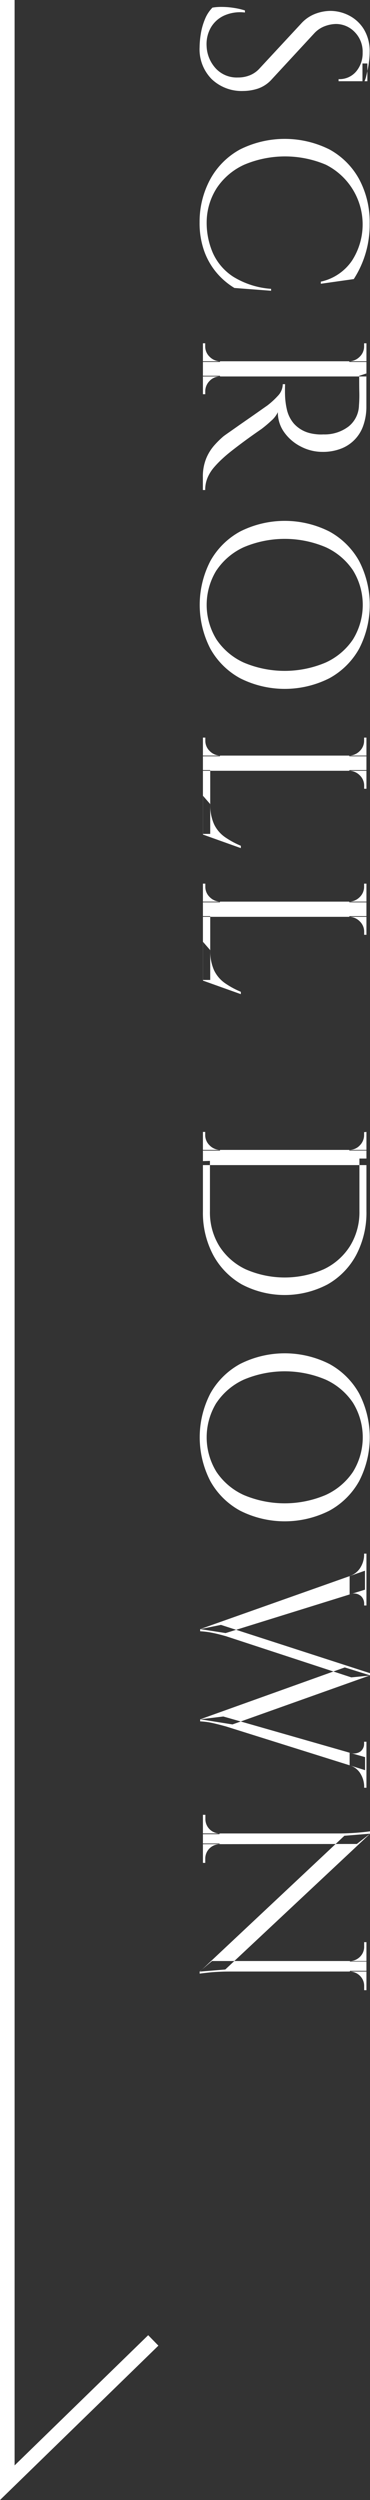
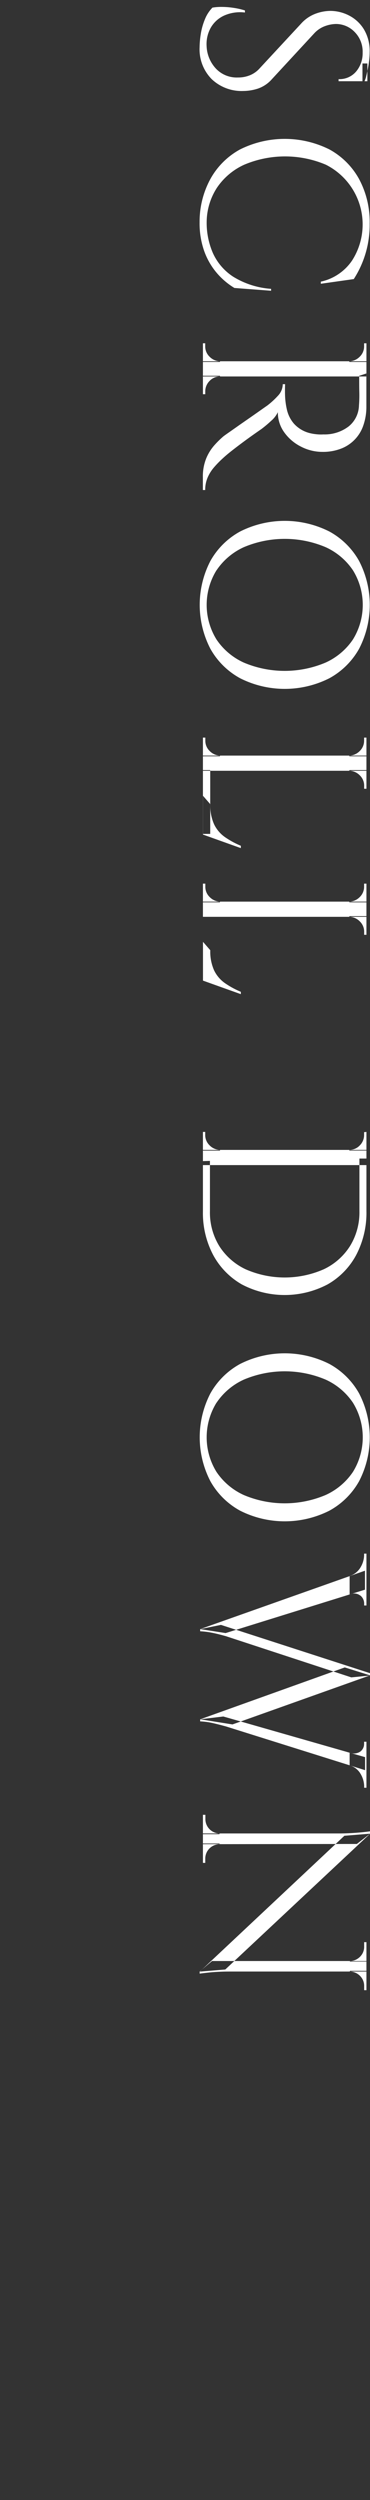
<svg xmlns="http://www.w3.org/2000/svg" id="scroll_down.svg" width="25.344" height="171.188" viewBox="0 0 25.344 171.188">
  <rect x="0" y="0" width="25.344" height="171.188" fill="#333333" stroke="none" />
  <defs>
    <style>
      .cls-1 {
        fill: #fff;
      }

      .cls-1, .cls-2 {
        fill-rule: evenodd;
      }

      .cls-2 {
        fill: none;
        stroke: #fff;
        stroke-width: 1px;
      }
    </style>
  </defs>
-   <path id="SCROLL_DOWN_のコピー" data-name="SCROLL DOWN のコピー" class="cls-1" d="M62.432,811.018a2.558,2.558,0,0,0-1.016-.952,2.81,2.81,0,0,0-1.3-.32,2.976,2.976,0,0,0-1,.192,2.5,2.5,0,0,0-.984.672l-2.848,3.072a1.813,1.813,0,0,1-.648.464,2.119,2.119,0,0,1-.84.16,1.953,1.953,0,0,1-1.528-.632,2.387,2.387,0,0,1-.616-1.512,2.288,2.288,0,0,1,.28-1.256,2.015,2.015,0,0,1,.92-0.84,2.672,2.672,0,0,1,1.424-.208v-0.144a5.052,5.052,0,0,0-.776-0.176,5.376,5.376,0,0,0-.808-0.064,3.558,3.558,0,0,0-.64.048,2.424,2.424,0,0,0-.52.808,4.413,4.413,0,0,0-.28,1.008,6.075,6.075,0,0,0-.08.9,2.9,2.9,0,0,0,.832,2.184,2.968,2.968,0,0,0,2.16.808,3.309,3.309,0,0,0,.992-0.16,2.241,2.241,0,0,0,.96-0.64l2.912-3.152a1.884,1.884,0,0,1,.76-0.5,2.29,2.29,0,0,1,.712-0.136,1.777,1.777,0,0,1,1.288.544,1.911,1.911,0,0,1,.552,1.424,1.934,1.934,0,0,1-.44,1.28,1.488,1.488,0,0,1-1.208.528v0.144h1.776a1.762,1.762,0,0,0,.12-0.36c0.037-.155.075-0.325,0.112-0.512s0.066-.379.088-0.576a5.154,5.154,0,0,0,.032-0.552A2.874,2.874,0,0,0,62.432,811.018Zm0.232,2.328H62.328v1.216h0.336v-1.216Zm-6.592,15.432a5.688,5.688,0,0,1-2.6-.832,3.785,3.785,0,0,1-1.392-1.624,5.186,5.186,0,0,1-.424-2.1,4.373,4.373,0,0,1,.7-2.36,4.49,4.49,0,0,1,1.872-1.584,7.166,7.166,0,0,1,5.592,0,4.579,4.579,0,0,1,1.792,6.568,3.475,3.475,0,0,1-2.136,1.44v0.144l2.256-.32a6.826,6.826,0,0,0,1.088-3.792,6.185,6.185,0,0,0-.728-3.064,5.12,5.12,0,0,0-2.032-2.024,6.846,6.846,0,0,0-6.128.008,5.128,5.128,0,0,0-2.024,2.024,6.119,6.119,0,0,0-.736,2.96,5.705,5.705,0,0,0,.312,1.96,4.825,4.825,0,0,0,.848,1.488,4.969,4.969,0,0,0,1.224,1.048l2.512,0.192v-0.128ZM62.6,834.57l-0.36.12a0.9,0.9,0,0,1-.136.04c0,0.427,0,.8.008,1.112s0,0.621-.024.92a1.905,1.905,0,0,1-.7,1.432,2.708,2.708,0,0,1-1.736.552,2.841,2.841,0,0,1-.52-0.016,3.1,3.1,0,0,1-.44-0.08,2.167,2.167,0,0,1-1.072-.656,2.237,2.237,0,0,1-.464-0.928,5.039,5.039,0,0,1-.128-0.912c-0.011-.235-0.011-0.517,0-0.848h-0.16a1.165,1.165,0,0,1-.336.8,5.56,5.56,0,0,1-.736.672q-0.048.031-.344,0.24t-0.712.5l-0.84.584q-0.424.3-.728,0.512t-0.368.264a6.317,6.317,0,0,0-.632.624,3.2,3.2,0,0,0-.552.9,3.282,3.282,0,0,0-.224,1.272v0.88h0.16a2.127,2.127,0,0,1,.16-0.84,2.686,2.686,0,0,1,.432-0.7,6.966,6.966,0,0,1,.624-0.64q0.256-.24.688-0.576t0.88-.664q0.448-.329,1.072-0.76a8.356,8.356,0,0,0,.664-0.56,1.8,1.8,0,0,0,.456-0.592,2.324,2.324,0,0,0,.44,1.384,3.129,3.129,0,0,0,1.144.976,3.192,3.192,0,0,0,1.472.36,3.426,3.426,0,0,0,1.256-.216,2.582,2.582,0,0,0,1.544-1.6,3.869,3.869,0,0,0,.208-1.3V834.57Zm0-.832H51.4v1.04H62.6v-1.04Zm-10.032,0a1.032,1.032,0,0,1-.712-0.312,0.97,0.97,0,0,1-.3-0.712v-0.208H51.4v1.28h1.168v-0.048ZM62.6,833.786v-1.28H62.44v0.208a0.971,0.971,0,0,1-.3.712,1.033,1.033,0,0,1-.712.312v0.048H62.6Zm-11.2.944v1.264h0.16V835.8a1,1,0,0,1,.3-0.72,0.957,0.957,0,0,1,.712-0.3V834.73H51.4Zm10.7,12.688a5.171,5.171,0,0,0-2.04-2.024,6.778,6.778,0,0,0-6.112,0,5.168,5.168,0,0,0-2.04,2.024,6.545,6.545,0,0,0,0,6,5.168,5.168,0,0,0,2.04,2.024,6.778,6.778,0,0,0,6.112,0,5.171,5.171,0,0,0,2.04-2.024A6.545,6.545,0,0,0,62.1,847.418Zm-9.768.632a4.49,4.49,0,0,1,1.872-1.584,7.185,7.185,0,0,1,5.6,0,4.49,4.49,0,0,1,1.872,1.584,4.508,4.508,0,0,1,0,4.736A4.49,4.49,0,0,1,59.8,854.37a7.185,7.185,0,0,1-5.6,0,4.49,4.49,0,0,1-1.872-1.584A4.508,4.508,0,0,1,52.328,848.05ZM62.6,860.738H51.4v1.04H62.6v-1.04Zm-10.7.992H51.4V866.1h0.5V861.73Zm2.1,5.184a5.861,5.861,0,0,1-1.088-.592,2.273,2.273,0,0,1-.744-0.872,3.138,3.138,0,0,1-.264-1.384l-0.5-.576v2.656l2.592,0.928v-0.16Zm-1.424-6.176a1.032,1.032,0,0,1-.712-0.312,0.97,0.97,0,0,1-.3-0.712v-0.208H51.4v1.28h1.168v-0.048ZM62.6,860.786v-1.28H62.44v0.208a0.971,0.971,0,0,1-.3.712,1.033,1.033,0,0,1-.712.312v0.048H62.6Zm-1.168.992a1.033,1.033,0,0,1,.712.312,0.971,0.971,0,0,1,.3.712v0.208H62.6v-1.28H61.432v0.048Zm1.168,8.96H51.4v1.04H62.6v-1.04Zm-10.7.992H51.4V876.1h0.5V871.73Zm2.1,5.184a5.861,5.861,0,0,1-1.088-.592,2.273,2.273,0,0,1-.744-0.872,3.138,3.138,0,0,1-.264-1.384l-0.5-.576v2.656l2.592,0.928v-0.16Zm-1.424-6.176a1.032,1.032,0,0,1-.712-0.312,0.97,0.97,0,0,1-.3-0.712v-0.208H51.4v1.28h1.168v-0.048ZM62.6,870.786v-1.28H62.44v0.208a0.971,0.971,0,0,1-.3.712,1.033,1.033,0,0,1-.712.312v0.048H62.6Zm-1.168.992a1.033,1.033,0,0,1,.712.312,0.971,0.971,0,0,1,.3.712v0.208H62.6v-1.28H61.432v0.048ZM62.6,888.33H62.12v3.6a4.405,4.405,0,0,1-.64,2.384,4.3,4.3,0,0,1-1.792,1.592,6.644,6.644,0,0,1-5.376,0,4.325,4.325,0,0,1-1.792-1.584,4.393,4.393,0,0,1-.64-2.392v-3.44l-0.48.016v3.424a6.157,6.157,0,0,0,.7,3,5.121,5.121,0,0,0,1.96,2.016,6.3,6.3,0,0,0,5.88,0,5.052,5.052,0,0,0,1.96-2.016,6.217,6.217,0,0,0,.7-3v-3.6Zm0-.592H51.4v1.04H62.6v-1.04Zm-10.032,0a1.032,1.032,0,0,1-.712-0.312,0.97,0.97,0,0,1-.3-0.712v-0.208H51.4v1.28h1.168v-0.048ZM62.6,887.786v-1.28l-0.16.016v0.192a1,1,0,0,1-.3.72,0.957,0.957,0,0,1-.712.3v0.048H62.6Zm-0.5,16.632a5.171,5.171,0,0,0-2.04-2.024,6.778,6.778,0,0,0-6.112,0,5.168,5.168,0,0,0-2.04,2.024,6.545,6.545,0,0,0,0,6,5.168,5.168,0,0,0,2.04,2.024,6.778,6.778,0,0,0,6.112,0,5.171,5.171,0,0,0,2.04-2.024A6.545,6.545,0,0,0,62.1,904.418Zm-9.768.632a4.49,4.49,0,0,1,1.872-1.584,7.185,7.185,0,0,1,5.6,0,4.49,4.49,0,0,1,1.872,1.584,4.508,4.508,0,0,1,0,4.736A4.49,4.49,0,0,1,59.8,911.37a7.185,7.185,0,0,1-5.6,0,4.49,4.49,0,0,1-1.872-1.584A4.508,4.508,0,0,1,52.328,905.05Zm-1.12,15.5,1.744,0.272L62.5,917.85v-1.3Zm11.648,3.024-10.224-3.312-1.424.288V920.7a5.382,5.382,0,0,1,.808.1q0.408,0.079.968,0.24l8.576,2.816,1.3-.128v-0.144Zm-1.744-.4-9.9,3.552,2.208,0.352,9.424-3.36Zm1.392,6.144-9.712-2.784-1.584.192v0.144a4.68,4.68,0,0,1,.792.1q0.408,0.089.984,0.248l9.52,2.992v-0.9Zm-1.056.56a1.276,1.276,0,0,1,.76.608,1.712,1.712,0,0,1,.232.8v0.128H62.6v-3.152H62.44v0.144a0.653,0.653,0,0,1-.256.528,0.8,0.8,0,0,1-.736.08v0.864Zm0.736-11.624a0.706,0.706,0,0,1,.256.536v0.144H62.6v-3.552H62.44v0.128a1.667,1.667,0,0,1-.232.792,1.348,1.348,0,0,1-.76.616v1.264A0.7,0.7,0,0,1,62.184,918.258Zm-1.1,16.448-9.9,9.3,1.744-.144,9.92-9.3Zm-8.544-.16a0.983,0.983,0,0,1-.976-0.976v-0.3H51.4v1.328h1.136v-0.048Zm0,0.688H51.4v1.328h0.16v-0.3a0.983,0.983,0,0,1,.976-0.976v-0.048Zm10.3-.832a17.019,17.019,0,0,1-2,.144H51.4v0.736l10.544-.016,0.9-.7V934.4Zm-0.24,8.88H52.024l-0.848.72v0.144c0.395-.053.749-0.091,1.064-0.112s0.642-.032.984-0.032H62.6v-0.72Zm0,0.672H61.464V944a0.989,0.989,0,0,1,.7.3,0.953,0.953,0,0,1,.28.688v0.288H62.6v-1.328Zm-0.16-1.968v0.3a0.947,0.947,0,0,1-.28.7,1,1,0,0,1-.7.3v0.032H62.6v-1.328H62.44Z" transform="translate(-37.5 -809)" />
-   <path id="シェイプ_1" data-name="シェイプ 1" class="cls-2" d="M38,809V979l10-9.743" transform="translate(-37.5 -809)" />
+   <path id="SCROLL_DOWN_のコピー" data-name="SCROLL DOWN のコピー" class="cls-1" d="M62.432,811.018a2.558,2.558,0,0,0-1.016-.952,2.81,2.81,0,0,0-1.3-.32,2.976,2.976,0,0,0-1,.192,2.5,2.5,0,0,0-.984.672l-2.848,3.072a1.813,1.813,0,0,1-.648.464,2.119,2.119,0,0,1-.84.16,1.953,1.953,0,0,1-1.528-.632,2.387,2.387,0,0,1-.616-1.512,2.288,2.288,0,0,1,.28-1.256,2.015,2.015,0,0,1,.92-0.84,2.672,2.672,0,0,1,1.424-.208v-0.144a5.052,5.052,0,0,0-.776-0.176,5.376,5.376,0,0,0-.808-0.064,3.558,3.558,0,0,0-.64.048,2.424,2.424,0,0,0-.52.808,4.413,4.413,0,0,0-.28,1.008,6.075,6.075,0,0,0-.08.9,2.9,2.9,0,0,0,.832,2.184,2.968,2.968,0,0,0,2.16.808,3.309,3.309,0,0,0,.992-0.16,2.241,2.241,0,0,0,.96-0.64l2.912-3.152a1.884,1.884,0,0,1,.76-0.5,2.29,2.29,0,0,1,.712-0.136,1.777,1.777,0,0,1,1.288.544,1.911,1.911,0,0,1,.552,1.424,1.934,1.934,0,0,1-.44,1.28,1.488,1.488,0,0,1-1.208.528v0.144h1.776a1.762,1.762,0,0,0,.12-0.36c0.037-.155.075-0.325,0.112-0.512s0.066-.379.088-0.576a5.154,5.154,0,0,0,.032-0.552A2.874,2.874,0,0,0,62.432,811.018Zm0.232,2.328H62.328v1.216h0.336v-1.216Zm-6.592,15.432a5.688,5.688,0,0,1-2.6-.832,3.785,3.785,0,0,1-1.392-1.624,5.186,5.186,0,0,1-.424-2.1,4.373,4.373,0,0,1,.7-2.36,4.49,4.49,0,0,1,1.872-1.584,7.166,7.166,0,0,1,5.592,0,4.579,4.579,0,0,1,1.792,6.568,3.475,3.475,0,0,1-2.136,1.44v0.144l2.256-.32a6.826,6.826,0,0,0,1.088-3.792,6.185,6.185,0,0,0-.728-3.064,5.12,5.12,0,0,0-2.032-2.024,6.846,6.846,0,0,0-6.128.008,5.128,5.128,0,0,0-2.024,2.024,6.119,6.119,0,0,0-.736,2.96,5.705,5.705,0,0,0,.312,1.96,4.825,4.825,0,0,0,.848,1.488,4.969,4.969,0,0,0,1.224,1.048l2.512,0.192v-0.128ZM62.6,834.57l-0.36.12a0.9,0.9,0,0,1-.136.04c0,0.427,0,.8.008,1.112s0,0.621-.024.92a1.905,1.905,0,0,1-.7,1.432,2.708,2.708,0,0,1-1.736.552,2.841,2.841,0,0,1-.52-0.016,3.1,3.1,0,0,1-.44-0.08,2.167,2.167,0,0,1-1.072-.656,2.237,2.237,0,0,1-.464-0.928,5.039,5.039,0,0,1-.128-0.912c-0.011-.235-0.011-0.517,0-0.848h-0.16a1.165,1.165,0,0,1-.336.8,5.56,5.56,0,0,1-.736.672q-0.048.031-.344,0.24t-0.712.5l-0.84.584q-0.424.3-.728,0.512t-0.368.264a6.317,6.317,0,0,0-.632.624,3.2,3.2,0,0,0-.552.9,3.282,3.282,0,0,0-.224,1.272v0.88h0.16a2.127,2.127,0,0,1,.16-0.84,2.686,2.686,0,0,1,.432-0.7,6.966,6.966,0,0,1,.624-0.64q0.256-.24.688-0.576t0.88-.664q0.448-.329,1.072-0.76a8.356,8.356,0,0,0,.664-0.56,1.8,1.8,0,0,0,.456-0.592,2.324,2.324,0,0,0,.44,1.384,3.129,3.129,0,0,0,1.144.976,3.192,3.192,0,0,0,1.472.36,3.426,3.426,0,0,0,1.256-.216,2.582,2.582,0,0,0,1.544-1.6,3.869,3.869,0,0,0,.208-1.3V834.57Zm0-.832H51.4v1.04H62.6v-1.04Zm-10.032,0a1.032,1.032,0,0,1-.712-0.312,0.97,0.97,0,0,1-.3-0.712v-0.208H51.4v1.28h1.168v-0.048ZM62.6,833.786v-1.28H62.44v0.208a0.971,0.971,0,0,1-.3.712,1.033,1.033,0,0,1-.712.312v0.048H62.6Zm-11.2.944v1.264h0.16V835.8a1,1,0,0,1,.3-0.72,0.957,0.957,0,0,1,.712-0.3V834.73H51.4Zm10.7,12.688a5.171,5.171,0,0,0-2.04-2.024,6.778,6.778,0,0,0-6.112,0,5.168,5.168,0,0,0-2.04,2.024,6.545,6.545,0,0,0,0,6,5.168,5.168,0,0,0,2.04,2.024,6.778,6.778,0,0,0,6.112,0,5.171,5.171,0,0,0,2.04-2.024A6.545,6.545,0,0,0,62.1,847.418Zm-9.768.632a4.49,4.49,0,0,1,1.872-1.584,7.185,7.185,0,0,1,5.6,0,4.49,4.49,0,0,1,1.872,1.584,4.508,4.508,0,0,1,0,4.736A4.49,4.49,0,0,1,59.8,854.37a7.185,7.185,0,0,1-5.6,0,4.49,4.49,0,0,1-1.872-1.584A4.508,4.508,0,0,1,52.328,848.05ZM62.6,860.738H51.4v1.04H62.6v-1.04Zm-10.7.992H51.4V866.1h0.5V861.73Zm2.1,5.184a5.861,5.861,0,0,1-1.088-.592,2.273,2.273,0,0,1-.744-0.872,3.138,3.138,0,0,1-.264-1.384l-0.5-.576v2.656l2.592,0.928v-0.16Zm-1.424-6.176a1.032,1.032,0,0,1-.712-0.312,0.97,0.97,0,0,1-.3-0.712v-0.208H51.4v1.28h1.168v-0.048ZM62.6,860.786v-1.28H62.44v0.208a0.971,0.971,0,0,1-.3.712,1.033,1.033,0,0,1-.712.312v0.048H62.6Zm-1.168.992a1.033,1.033,0,0,1,.712.312,0.971,0.971,0,0,1,.3.712v0.208H62.6v-1.28H61.432v0.048Zm1.168,8.96H51.4v1.04H62.6v-1.04Zm-10.7.992H51.4h0.5V871.73Zm2.1,5.184a5.861,5.861,0,0,1-1.088-.592,2.273,2.273,0,0,1-.744-0.872,3.138,3.138,0,0,1-.264-1.384l-0.5-.576v2.656l2.592,0.928v-0.16Zm-1.424-6.176a1.032,1.032,0,0,1-.712-0.312,0.97,0.97,0,0,1-.3-0.712v-0.208H51.4v1.28h1.168v-0.048ZM62.6,870.786v-1.28H62.44v0.208a0.971,0.971,0,0,1-.3.712,1.033,1.033,0,0,1-.712.312v0.048H62.6Zm-1.168.992a1.033,1.033,0,0,1,.712.312,0.971,0.971,0,0,1,.3.712v0.208H62.6v-1.28H61.432v0.048ZM62.6,888.33H62.12v3.6a4.405,4.405,0,0,1-.64,2.384,4.3,4.3,0,0,1-1.792,1.592,6.644,6.644,0,0,1-5.376,0,4.325,4.325,0,0,1-1.792-1.584,4.393,4.393,0,0,1-.64-2.392v-3.44l-0.48.016v3.424a6.157,6.157,0,0,0,.7,3,5.121,5.121,0,0,0,1.96,2.016,6.3,6.3,0,0,0,5.88,0,5.052,5.052,0,0,0,1.96-2.016,6.217,6.217,0,0,0,.7-3v-3.6Zm0-.592H51.4v1.04H62.6v-1.04Zm-10.032,0a1.032,1.032,0,0,1-.712-0.312,0.97,0.97,0,0,1-.3-0.712v-0.208H51.4v1.28h1.168v-0.048ZM62.6,887.786v-1.28l-0.16.016v0.192a1,1,0,0,1-.3.72,0.957,0.957,0,0,1-.712.3v0.048H62.6Zm-0.5,16.632a5.171,5.171,0,0,0-2.04-2.024,6.778,6.778,0,0,0-6.112,0,5.168,5.168,0,0,0-2.04,2.024,6.545,6.545,0,0,0,0,6,5.168,5.168,0,0,0,2.04,2.024,6.778,6.778,0,0,0,6.112,0,5.171,5.171,0,0,0,2.04-2.024A6.545,6.545,0,0,0,62.1,904.418Zm-9.768.632a4.49,4.49,0,0,1,1.872-1.584,7.185,7.185,0,0,1,5.6,0,4.49,4.49,0,0,1,1.872,1.584,4.508,4.508,0,0,1,0,4.736A4.49,4.49,0,0,1,59.8,911.37a7.185,7.185,0,0,1-5.6,0,4.49,4.49,0,0,1-1.872-1.584A4.508,4.508,0,0,1,52.328,905.05Zm-1.12,15.5,1.744,0.272L62.5,917.85v-1.3Zm11.648,3.024-10.224-3.312-1.424.288V920.7a5.382,5.382,0,0,1,.808.1q0.408,0.079.968,0.24l8.576,2.816,1.3-.128v-0.144Zm-1.744-.4-9.9,3.552,2.208,0.352,9.424-3.36Zm1.392,6.144-9.712-2.784-1.584.192v0.144a4.68,4.68,0,0,1,.792.1q0.408,0.089.984,0.248l9.52,2.992v-0.9Zm-1.056.56a1.276,1.276,0,0,1,.76.608,1.712,1.712,0,0,1,.232.8v0.128H62.6v-3.152H62.44v0.144a0.653,0.653,0,0,1-.256.528,0.8,0.8,0,0,1-.736.08v0.864Zm0.736-11.624a0.706,0.706,0,0,1,.256.536v0.144H62.6v-3.552H62.44v0.128a1.667,1.667,0,0,1-.232.792,1.348,1.348,0,0,1-.76.616v1.264A0.7,0.7,0,0,1,62.184,918.258Zm-1.1,16.448-9.9,9.3,1.744-.144,9.92-9.3Zm-8.544-.16a0.983,0.983,0,0,1-.976-0.976v-0.3H51.4v1.328h1.136v-0.048Zm0,0.688H51.4v1.328h0.16v-0.3a0.983,0.983,0,0,1,.976-0.976v-0.048Zm10.3-.832a17.019,17.019,0,0,1-2,.144H51.4v0.736l10.544-.016,0.9-.7V934.4Zm-0.24,8.88H52.024l-0.848.72v0.144c0.395-.053.749-0.091,1.064-0.112s0.642-.032.984-0.032H62.6v-0.72Zm0,0.672H61.464V944a0.989,0.989,0,0,1,.7.3,0.953,0.953,0,0,1,.28.688v0.288H62.6v-1.328Zm-0.16-1.968v0.3a0.947,0.947,0,0,1-.28.7,1,1,0,0,1-.7.3v0.032H62.6v-1.328H62.44Z" transform="translate(-37.5 -809)" />
</svg>